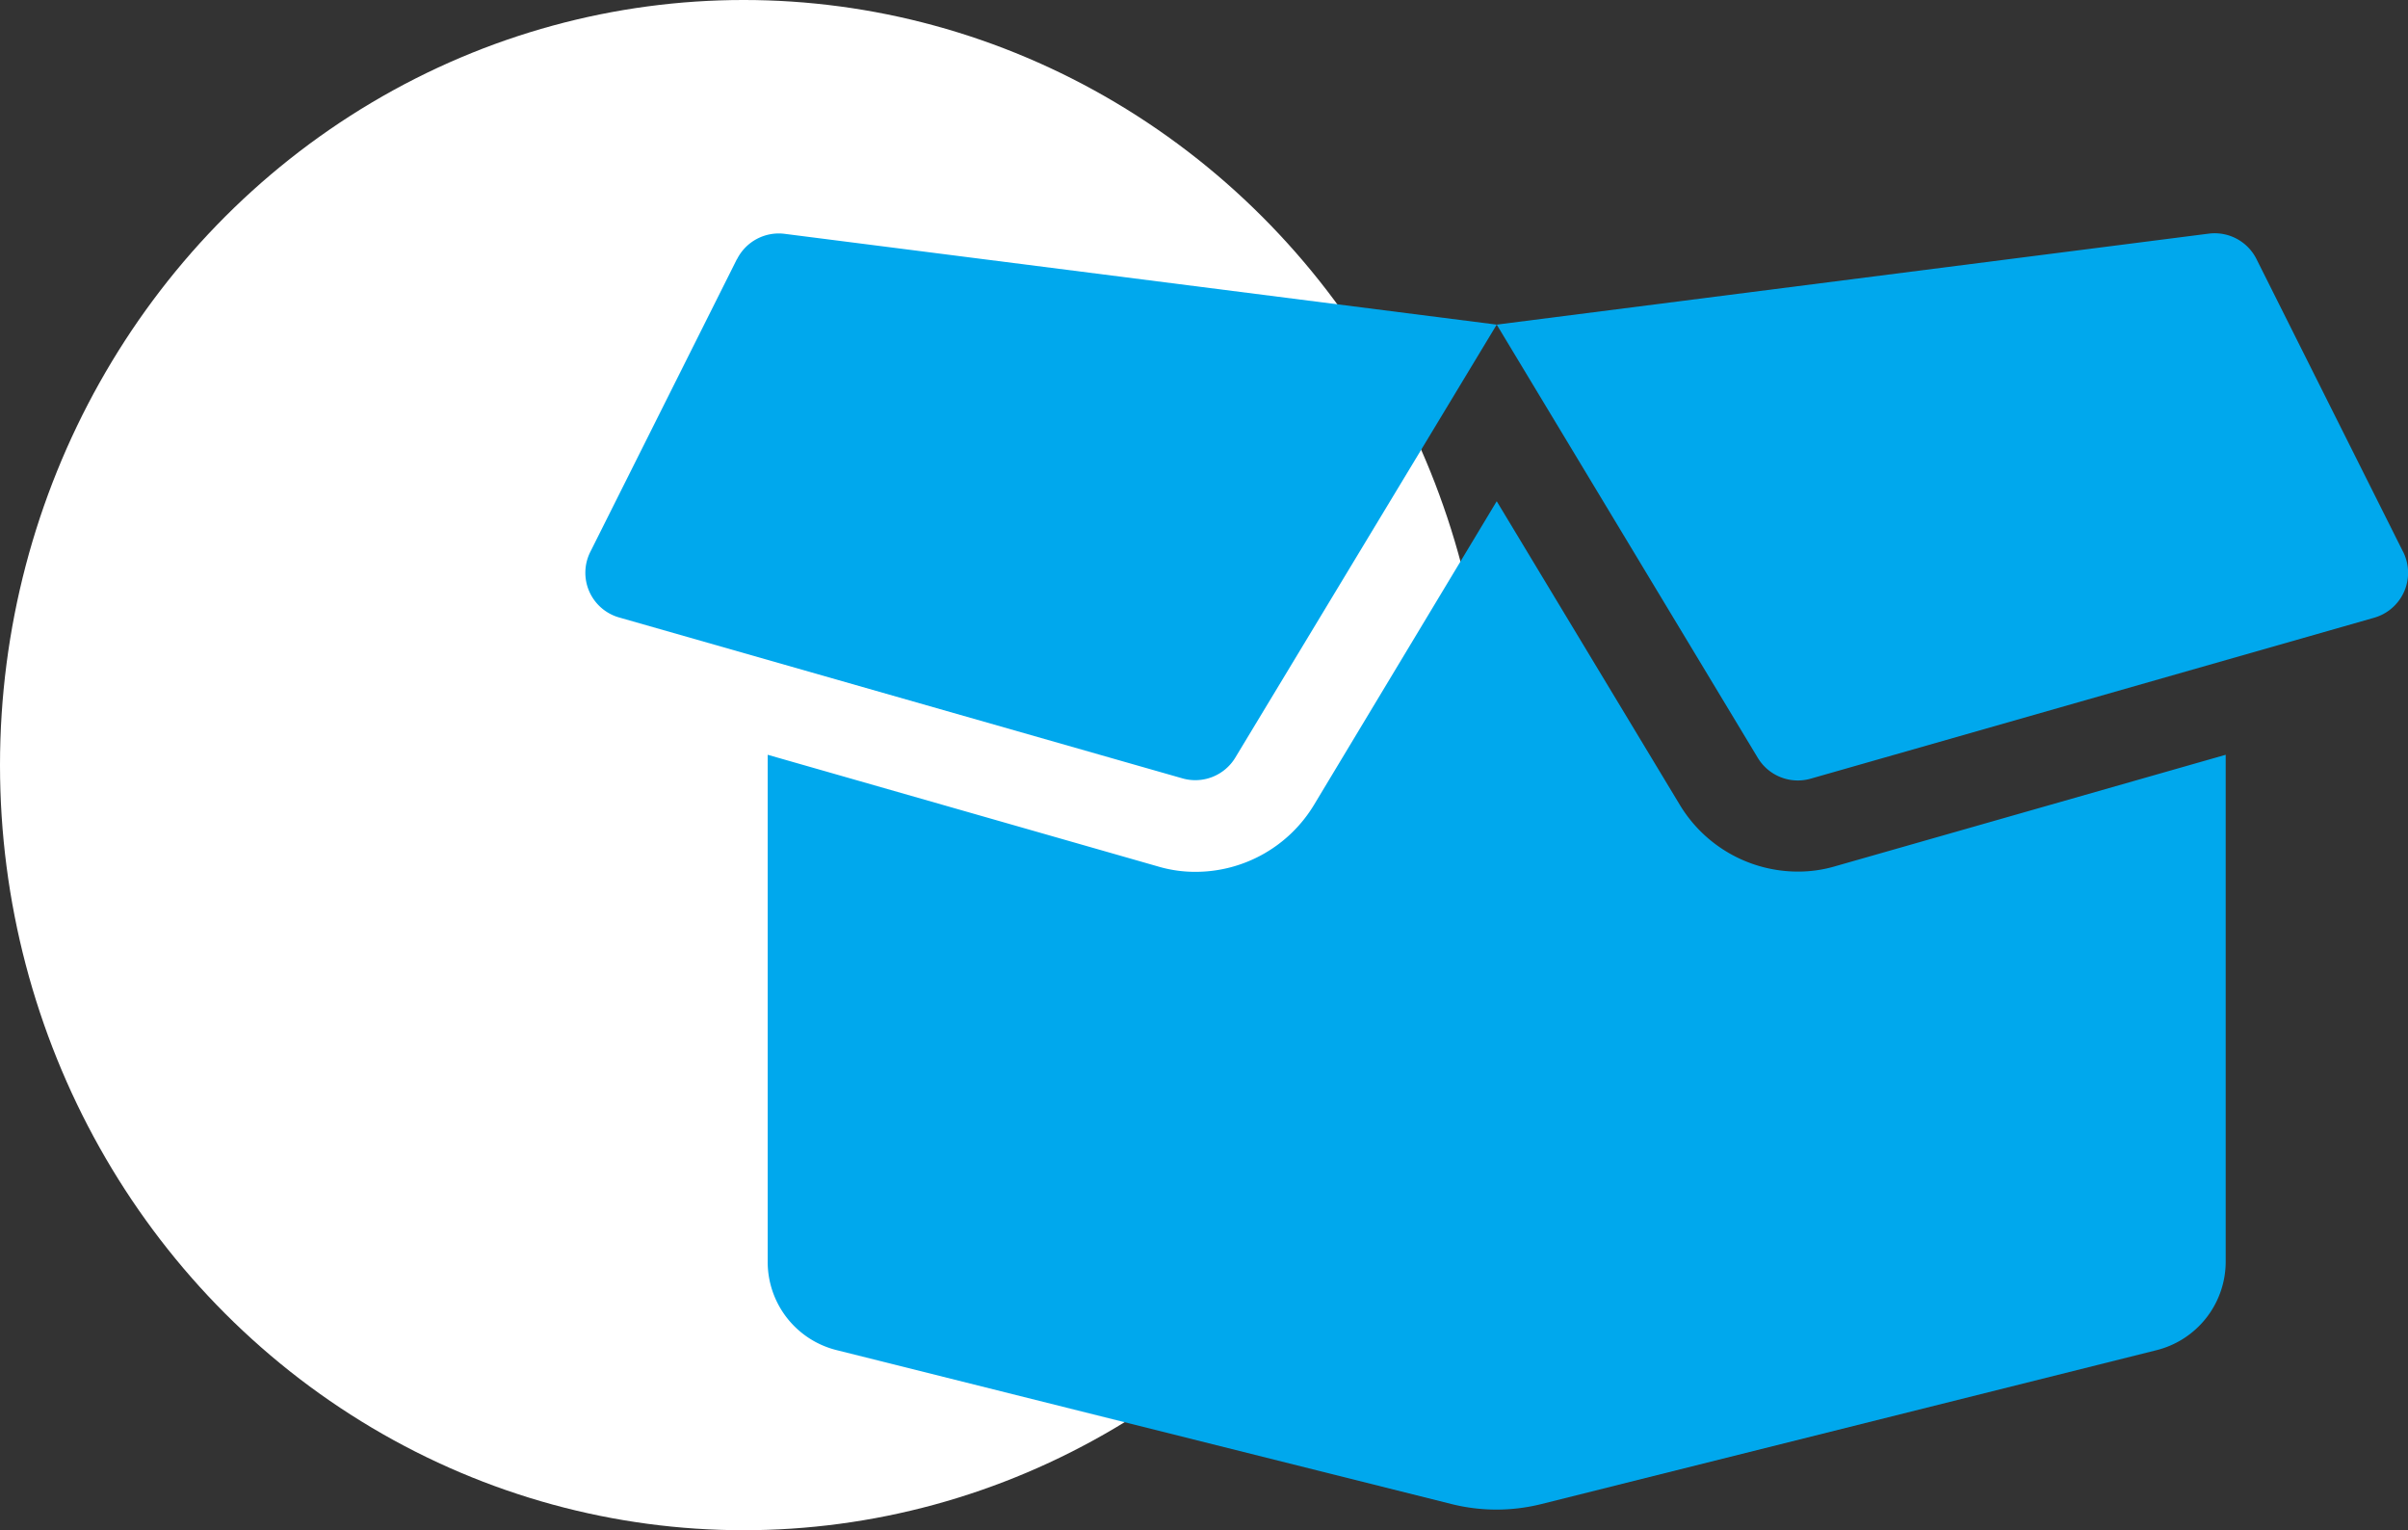
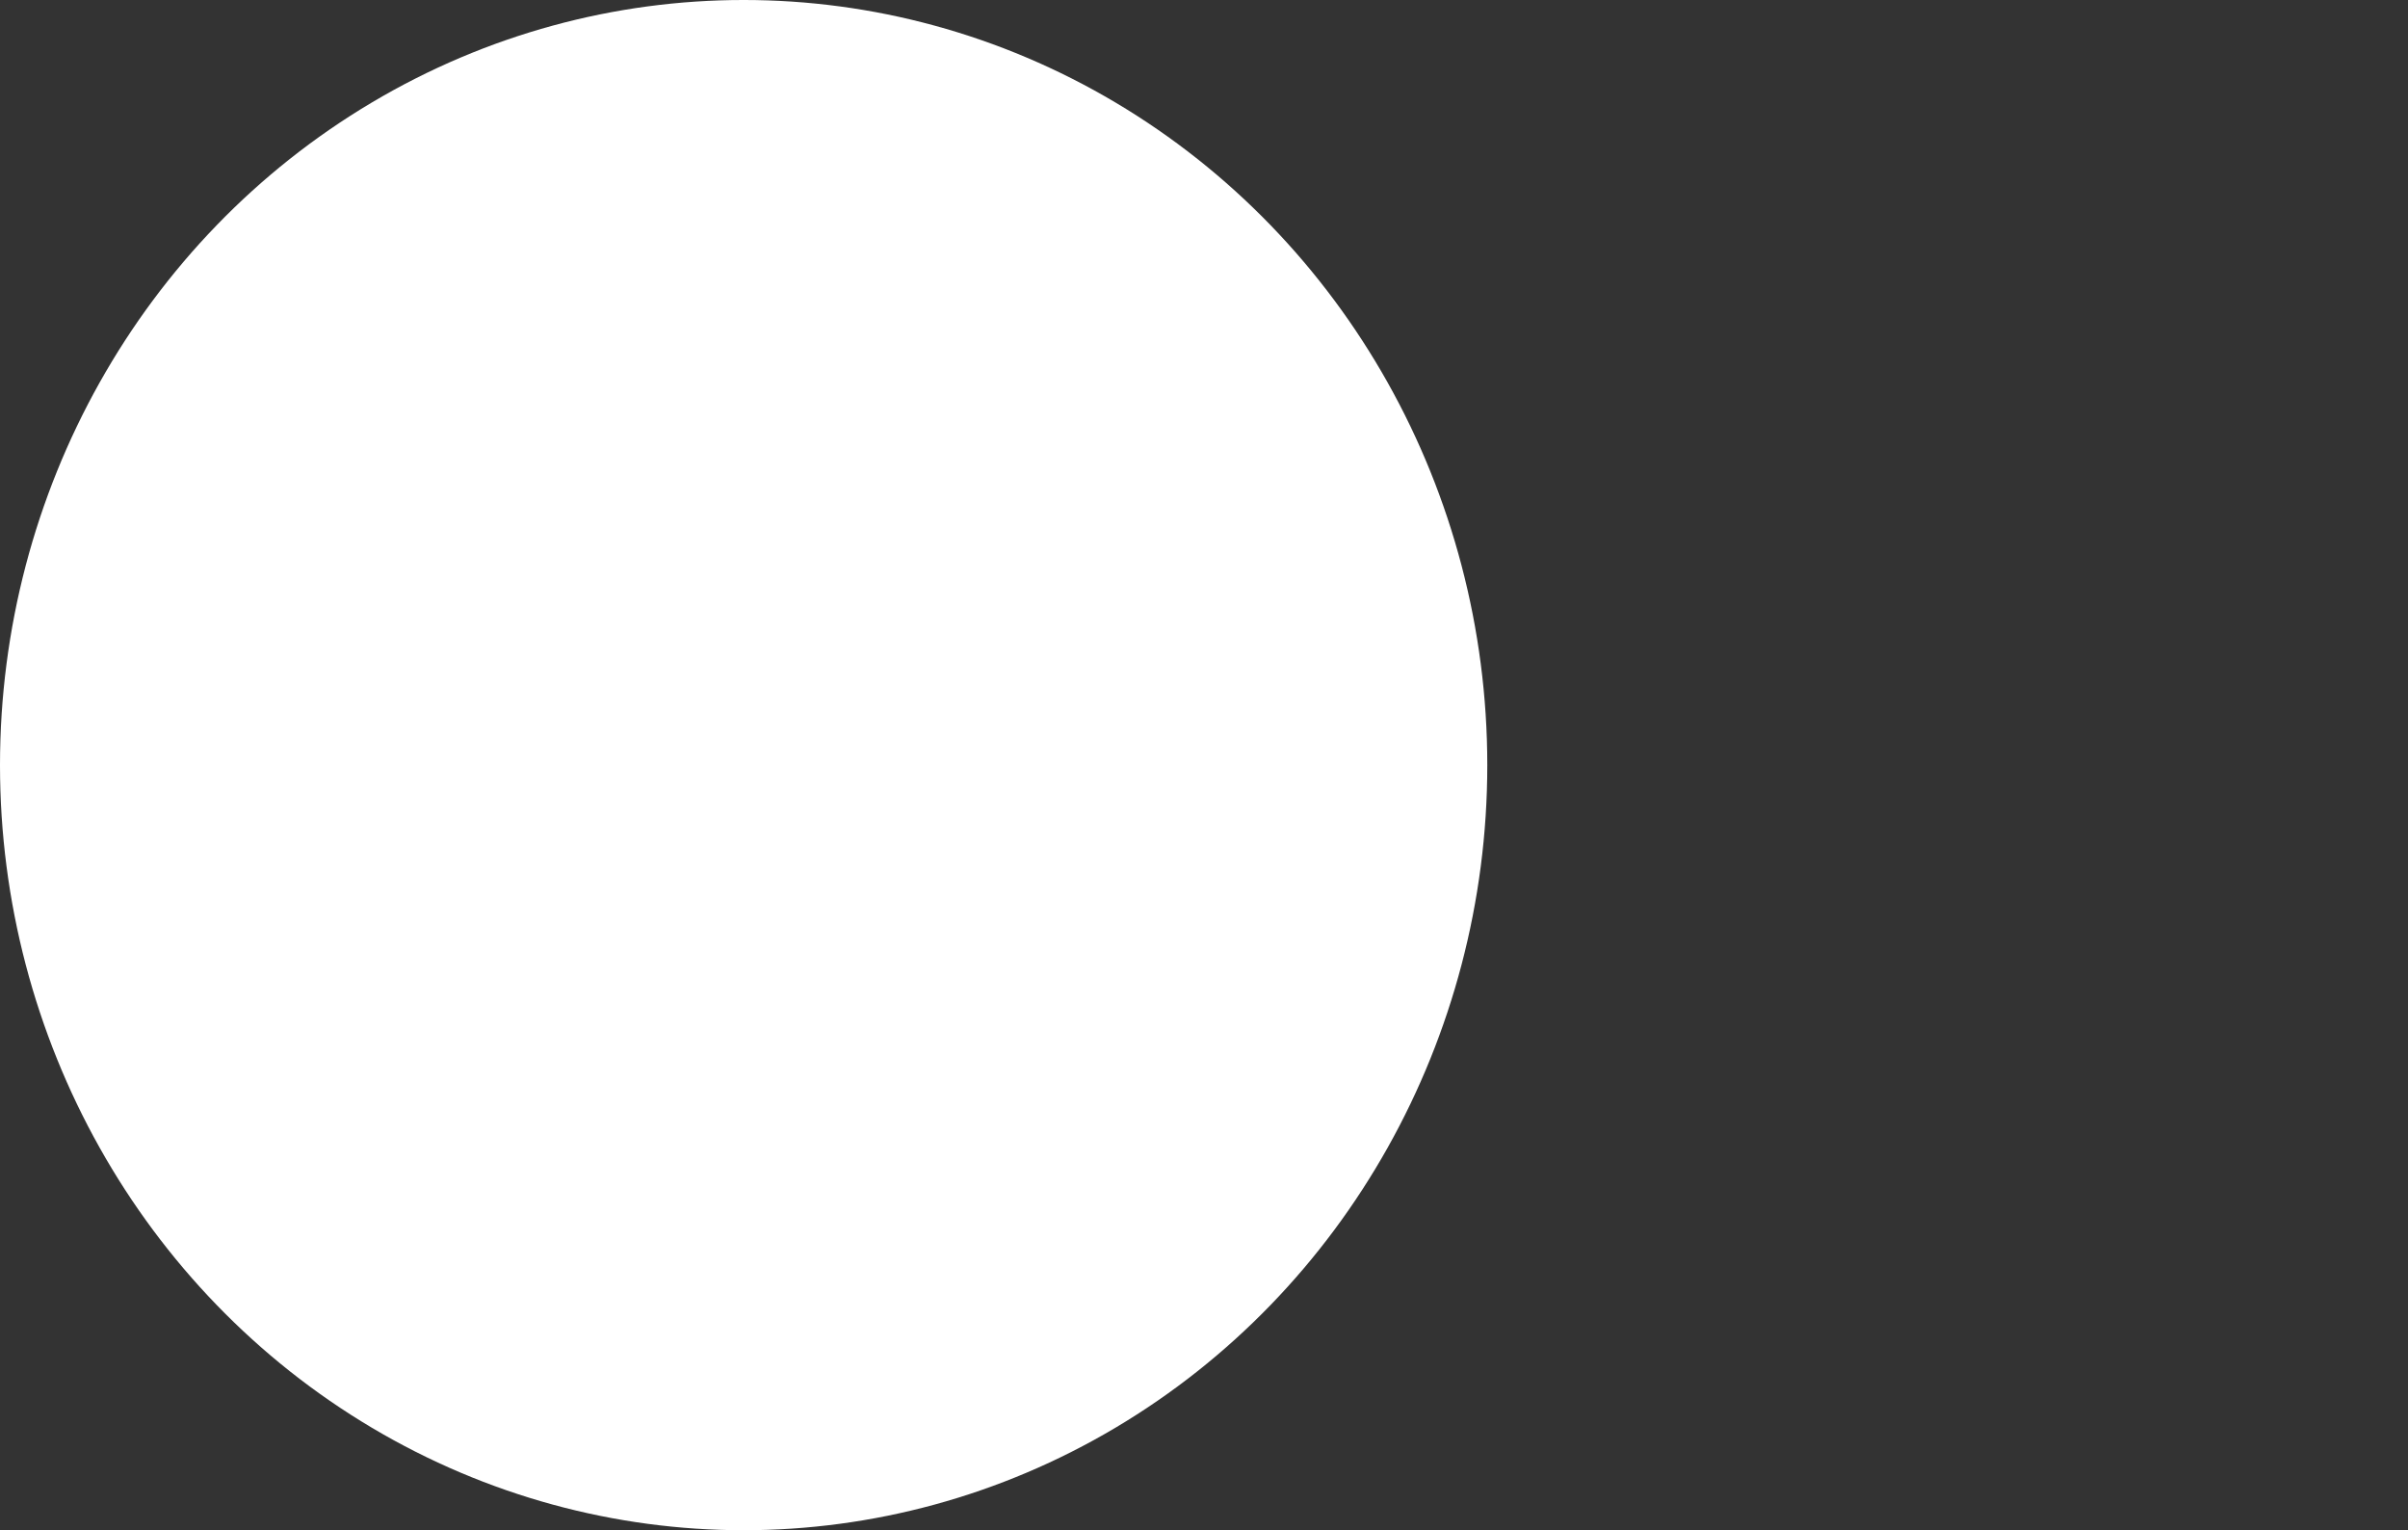
<svg xmlns="http://www.w3.org/2000/svg" width="56.667" height="36" viewBox="0 0 56.667 36">
  <rect x="0" y="0" width="56.667" height="36" fill="#333333" stroke="none" />
  <g id="Grupo_20629" data-name="Grupo 20629" transform="translate(0.192 0.486)">
    <ellipse id="Elipse_19" data-name="Elipse 19" cx="17.5" cy="18" rx="17.5" ry="18" transform="translate(-0.192 -0.486)" fill="#fff" />
-     <path id="Icon_awesome-box-open" data-name="Icon awesome-box-open" d="M28.529,17.262a3.248,3.248,0,0,1-2.774-1.568L21.445,8.549l-4.3,7.144a3.259,3.259,0,0,1-2.781,1.575,3.082,3.082,0,0,1-.891-.127L4.289,14.514V26.443A2.138,2.138,0,0,0,5.911,28.52L20.4,32.146a4.356,4.356,0,0,0,2.078,0l14.5-3.626A2.149,2.149,0,0,0,38.6,26.443V14.514l-9.181,2.62A3.082,3.082,0,0,1,28.529,17.262ZM42.776,9.742,39.325,2.853a1.1,1.1,0,0,0-1.119-.6L21.445,4.394,27.59,14.588a1.1,1.1,0,0,0,1.24.489L42.093,11.29a1.1,1.1,0,0,0,.684-1.548ZM3.565,2.853.114,9.742a1.093,1.093,0,0,0,.677,1.541L14.053,15.07a1.1,1.1,0,0,0,1.24-.489L21.445,4.394,4.678,2.257a1.1,1.1,0,0,0-1.112.6Z" transform="translate(13.585 2.757)" fill="#00a8ed" />
  </g>
</svg>